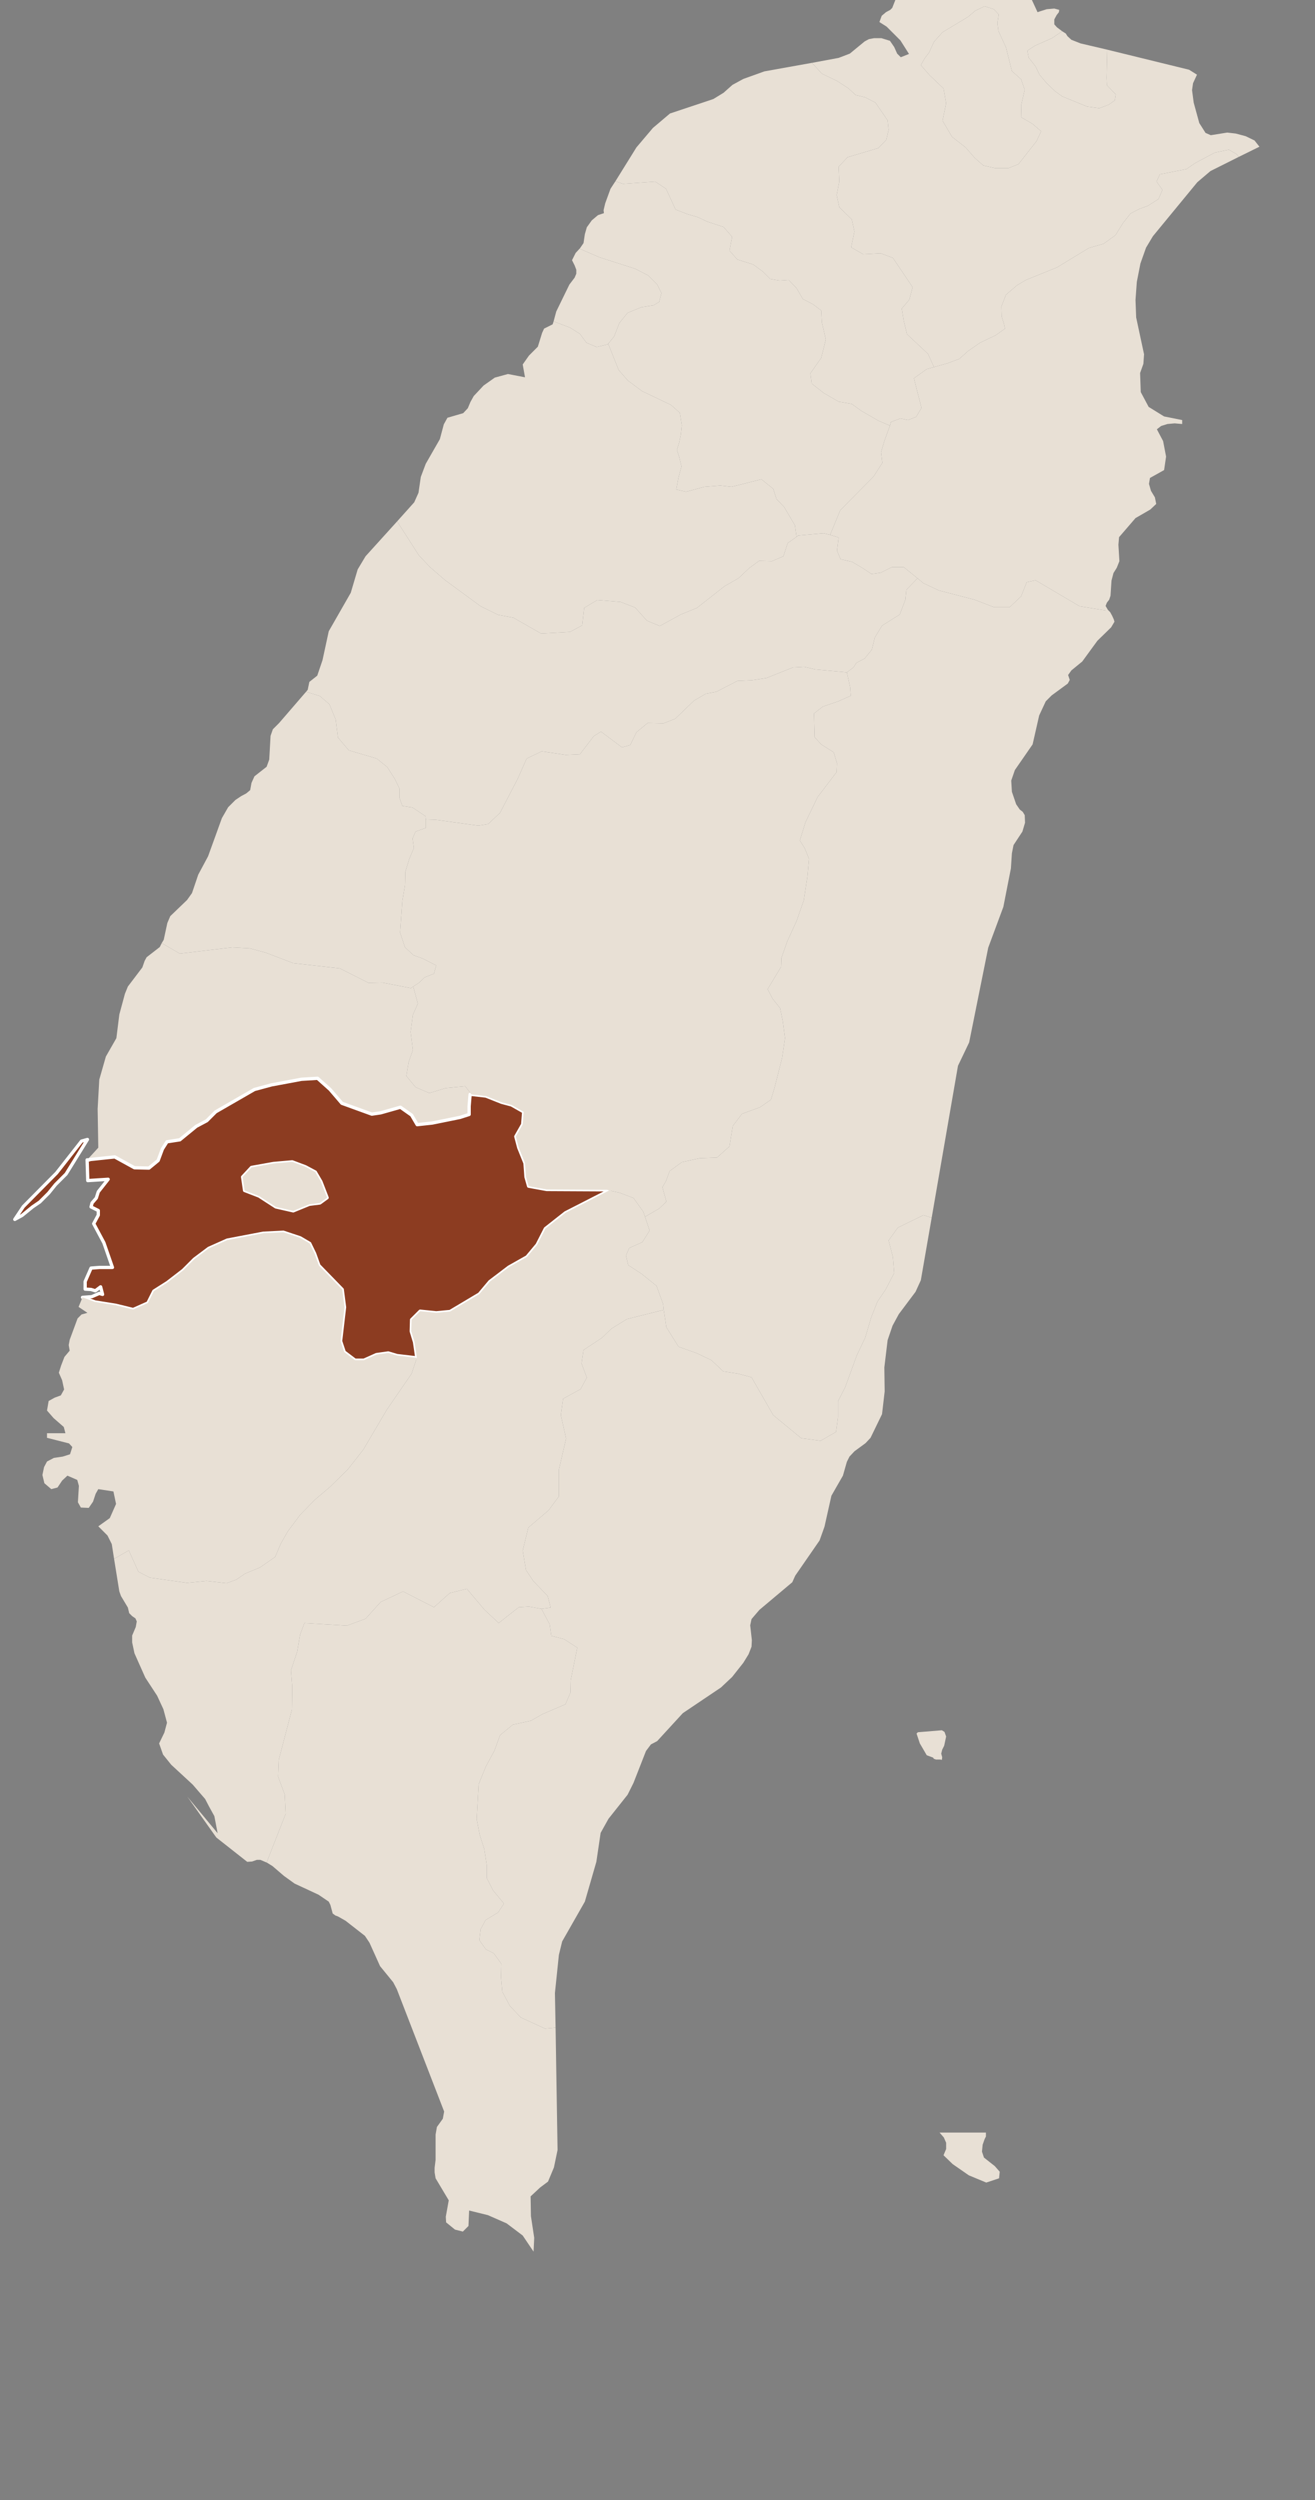
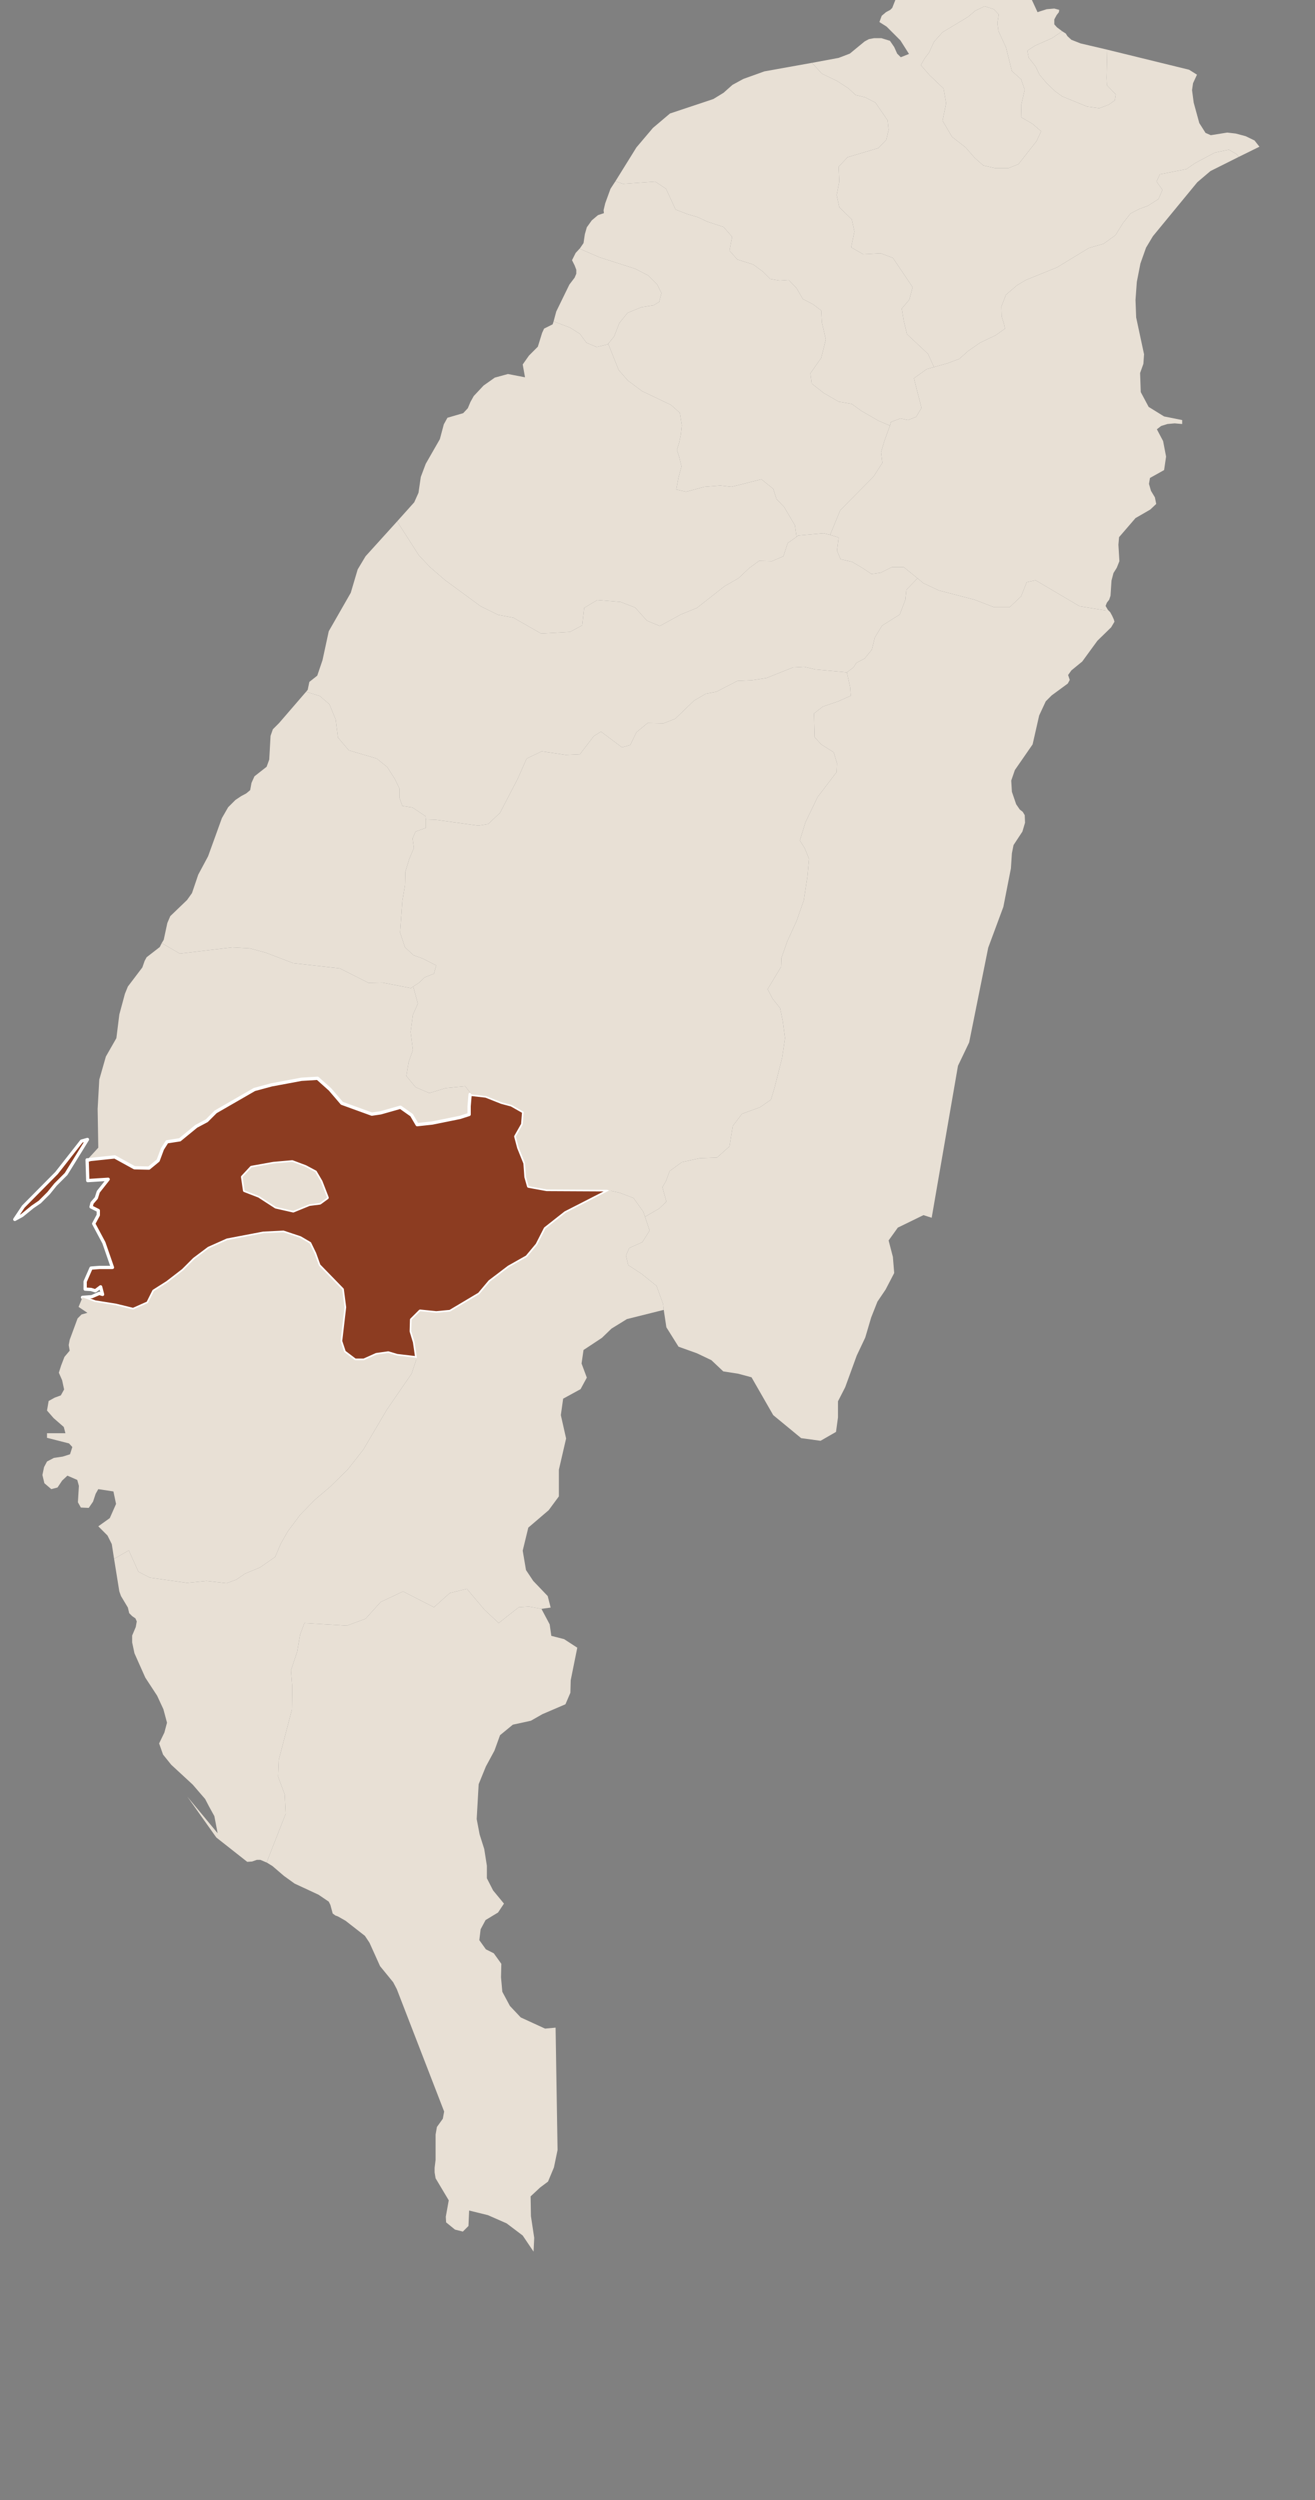
<svg xmlns="http://www.w3.org/2000/svg" baseprofile="tiny" fill="#e8e0d5" stroke="" stroke-linecap="round" stroke-linejoin="round" stroke-width=".5" version="1.2" viewBox="470 270 400 760">
  <rect x="470" y="270" width="400" height="760" fill="#808080" stroke="none" />
  <g id="features">
    <path d="M657.2 325.1l6.4-10.3 5-5.9 5.2-4.4 13.2-4.4 3.1-1.9 2.7-2.4 3.3-1.8 6.4-2.3 14.5-2.6 3 3.3 4.6 2.2 3.4 2.2 2.3 2.1 2.9 0.7 3.1 1.6 3.7 5.4 0.3 2.9-0.7 3-2.4 2.5-9.4 2.8-2.7 2.9 0.2 4.5-0.8 4.1 0.8 3.7 3.8 3.7 0.8 3.7-1 4.8 3.7 2.1 5.3-0.3 3.7 1.4 6 8.9-1 3.8-2.3 2.7 0.6 3.7 1 4.1 6.4 6 1.8 4-2.2 0.6-3.9 2.8 2.3 9-1.6 2.7-2.5 1-2.3-0.5-2.9 1.1-0.3 1.1-3.5-1.5-5.2-3-2.9-2.1-4-0.7-4.5-2.6-3.7-2.9-0.4-3.1 3.3-4.7 1.4-5.6-1.2-5.2-0.2-3.6-2.5-1.9-3.1-1.6-1.9-3.3-2.4-2.5-2.8 0.2-2.8-0.5-2.2-2.2-3-2.2-4.8-1.5-2.4-2.7 0.8-4.2-2.6-3-4.9-1.6-3-1.4-3.1-0.9-3.6-1.4-2.9-6.3-3.3-2.2-9.8 0.7-2.3-0.8z" id="TWTAO" name="Taoyuan">
  </path>
    <path d="M657.2 325.1l2.3 0.8 9.8-0.7 3.3 2.2 2.9 6.3 3.6 1.4 3.1 0.9 3 1.4 4.9 1.6 2.6 3-0.8 4.2 2.4 2.7 4.8 1.5 3 2.2 2.2 2.2 2.8 0.5 2.8-0.2 2.4 2.5 1.9 3.3 3.1 1.6 2.5 1.9 0.2 3.6 1.2 5.2-1.4 5.6-3.3 4.7 0.4 3.1 3.7 2.9 4.5 2.6 4 0.7 2.9 2.1 5.2 3 3.5 1.5-1.7 4.7-1 3.4 0.4 3.2-2.7 4.2-10.1 10.2-3.1 7.5-2-0.5-7.7 0.7-0.5 0.4-0.5-3.5-3.3-5.6-2.3-2.4-1-3.1-3.6-2.9-9.1 2.3-3.4-0.4-4.9 0.4-5.5 1.5-3-0.7 0.7-3.7 0.9-3.3-0.7-2.9-0.7-2.1 0.7-2.3 0.5-2.4 0.3-2.8-0.6-3.8-2.7-2.4-8.8-4.2-4.3-3.2-2.8-3.2-3.2-8 1.8-2.2 1.6-4.1 2.5-3.1 4.2-1.7 3.7-0.6 1.7-1 0.7-2.7-1.3-2.6-2.8-2.8-3.9-2-10.9-3.5-6-2.6 0.1-0.1 1.1-1.6 0.4-2.7 0.6-2.1 1.5-2.1 1.9-1.6 1.8-0.6-0.1-0.9 0.5-2.1 1.6-4.4 1.5-2.3z" id="TWHSQ" name="Hsinchu">
  </path>
    <path d="M646.3 345.6l6 2.6 10.9 3.5 3.9 2 2.8 2.8 1.3 2.6-0.7 2.7-1.7 1-3.7 0.6-4.2 1.7-2.5 3.1-1.6 4.1-1.8 2.2-0.2 0.2-3.3 0.8-3.1-1.3-2-2.7-3-1.9-5-1.9 0.8-3 4-8.2 1.6-2.1 0.5-1.2 0-1.2-0.5-1.3-0.8-1.6 1.1-2.2 1.2-1.3z" id="TWHSZ" name="Hsinchu City">
  </path>
    <path d="M655 374.5l3.2 8 2.8 3.2 4.3 3.2 8.8 4.2 2.7 2.4 0.6 3.8-0.3 2.8-0.5 2.4-0.7 2.3 0.7 2.1 0.7 2.9-0.9 3.3-0.7 3.7 3 0.7 5.5-1.5 4.9-0.4 3.4 0.4 9.1-2.3 3.6 2.9 1 3.1 2.3 2.4 3.3 5.6 0.5 3.5-2.7 1.9-1.3 4-3.5 1.5-3.9-0.1-3 2.2-3.3 3.1-4.2 2.4-8.4 6.6-4.9 2-6.4 3.5-3.9-1.6-3.6-4-4.4-1.7-7.1-0.6-4 2.4-0.6 5.3-3.7 2-8.8 0.5-8.4-4.8-4.7-0.9-5.3-2.6-10.9-8-4.5-3.9-3.4-3.6-6.6-10.3 5.2-5.8 1.3-2.9 0.7-4.8 1.5-4 4.3-7.5 1.2-4.5 1.1-2 4.8-1.4 1.4-1.5 0.8-1.9 1-1.8 3-3.2 3.4-2.4 4-1.1 5.2 1-0.7-3.9 1.9-2.7 2.7-2.7 1.3-4.2 0.6-1.3 2.6-1.3 0.3-0.9 5 1.9 3 1.9 2 2.7 3.1 1.3 3.3-0.8 0.2-0.2z" id="TWMIA" name="Miaoli">
  </path>
    <path d="M712.3 433.2l0.5-0.4 7.7-0.7 2 0.5 2.6 0.8-0.5 4 1.1 2.6 3.5 0.8 3.2 1.9 2.7 1.8 2.8-0.4 3.4-1.7 3.6 0 4.2 3.4-3.4 3.5-0.3 3-1.7 4.5-5.4 3.4-2.2 3.6-0.9 3.7-2.2 2.7-2.5 1.3-0.9 1.4-2 1.5-9.6-0.9-3.4-0.8-3.4 0.2-8 3.2-4.5 0.7-4.4 0.2-6.4 3.3-3.2 0.6-3.6 2.1-5.7 5.5-3.6 1.4-4.8-0.1-3.4 2.8-1.9 3.9-2.5 0.7-6.4-4.8-2.2 1.4-4.2 5.5-4.3 0.2-7.3-1.1-4.6 2.2-2.7 6.1-5.4 10.4-3.6 3.4-3 0.5-13-1.8-3-0.1-0.1-1-3.9-2.6-3.1-0.5-0.9-2.5 0-2.8-1.4-2.9-2.3-3.6-3.2-2.6-8.5-2.5-3.3-3.9-0.7-5.5-1.9-4.6-2.9-2.5-4.2-1.3 0.5-0.6 0.5-2.4 2.4-1.9 1.6-4.7 1.9-8.8 6.7-11.7 2.1-7.1 2.4-4 9.6-10.6 6.6 10.3 3.4 3.6 4.5 3.9 10.9 8 5.3 2.6 4.7 0.9 8.4 4.8 8.8-0.5 3.7-2 0.6-5.3 4-2.4 7.1 0.6 4.4 1.7 3.6 4 3.9 1.6 6.4-3.5 4.9-2 8.4-6.6 4.2-2.4 3.3-3.1 3-2.2 3.9 0.1 3.5-1.5 1.3-4 2.7-1.9z" id="TWTXG" name="Taichung City">
  </path>
    <path d="M563.1 480.3l4.2 1.3 2.9 2.5 1.9 4.6 0.7 5.5 3.3 3.9 8.5 2.5 3.2 2.6 2.3 3.6 1.4 2.9 0 2.8 0.9 2.5 3.1 0.5 3.9 2.6 0.1 1 0 2.6-3.1 1.1-0.9 2.1 0.4 2.9-1.4 3.3-1.2 3.9-0.1 4.1-0.8 4.7-0.7 9.7 1.5 4.5 2.6 2.4 2.8 1 4.1 2.1-0.7 2.5-2.8 1.1-1.8 1.7-1.7 1.1-0.7 0.5-8.7-1.7-4.2 0.1-8.7-4.4-14.2-1.6-8.4-3.2-4.8-1.3-5.4-0.3-15.9 1.9-5.5-3.2 0.6-1 1.1-5.1 0.9-2.1 5.1-4.9 1.5-2.1 1.9-5.6 3-5.6 4.2-11.6 1.9-3.3 2.2-2.2 1.8-1.2 1.5-0.8 1.2-1 0.4-2.2 0.9-2 3.7-2.9 0.8-2.2 0.4-7.2 0.7-2 1.9-1.9 8.2-9.5z" id="TWCHA" name="Changhua">
  </path>
-     <path d="M519.2 556.7l5.5 3.2 15.9-1.9 5.4 0.3 4.8 1.3 8.4 3.2 14.2 1.6 8.7 4.4 4.2-0.1 8.7 1.7 0.7-0.5 1.4 5.2-1.5 3.4-0.7 5.2 0.7 5.5-1.3 3.7-0.7 4.2 2.8 3.4 4.2 1.8 4.9-1.5 6-0.6 1.9 2.5-0.4 0-0.3 3.6 0 2.5-2.8 0.9-8.4 1.7-4.6 0.5-1.7-2.9-3.4-2.4-6 1.7-2.7 0.4-9.1-3.3-3.6-4.2-3.8-3.4-4.9 0.3-9.1 1.7-5.2 1.4-11.8 6.8-2.7 2.7-3.2 1.7-5 4.1-3.9 0.6-1.4 2.2-1.3 3.5-2.8 2.3-4.4-0.1-6-3.3-7.6 0.8-0.1 0.1-0.7 0 3.4-3.7-0.2-11.8 0.5-8.9 2-7 3.2-5.6 0.9-7.2 1.7-6.3 0.9-2.2 4.4-5.8 0.7-2 0.6-1.1 4-3.1 0.6-1.2z" id="TWYUN" name="Yunlin">
+     <path d="M519.2 556.7l5.5 3.2 15.9-1.9 5.4 0.3 4.8 1.3 8.4 3.2 14.2 1.6 8.7 4.4 4.2-0.1 8.7 1.7 0.7-0.5 1.4 5.2-1.5 3.4-0.7 5.2 0.7 5.5-1.3 3.7-0.7 4.2 2.8 3.4 4.2 1.8 4.9-1.5 6-0.6 1.9 2.5-0.4 0-0.3 3.6 0 2.5-2.8 0.9-8.4 1.7-4.6 0.5-1.7-2.9-3.4-2.4-6 1.7-2.7 0.4-9.1-3.3-3.6-4.2-3.8-3.4-4.9 0.3-9.1 1.7-5.2 1.4-11.8 6.8-2.7 2.7-3.2 1.7-5 4.1-3.9 0.6-1.4 2.2-1.3 3.5-2.8 2.3-4.4-0.1-6-3.3-7.6 0.8-0.1 0.1-0.7 0 3.4-3.7-0.2-11.8 0.5-8.9 2-7 3.2-5.6 0.9-7.2 1.7-6.3 0.9-2.2 4.4-5.8 0.7-2 0.6-1.1 4-3.1 0.6-1.2" id="TWYUN" name="Yunlin">
  </path>
    <path d="M496.5 622.6l0.7 0 0.1-0.1 7.6-0.8 6 3.3 4.4 0.1 2.8-2.3 1.3-3.5 1.4-2.2 3.9-0.6 5-4.1 3.2-1.7 2.7-2.7 11.8-6.8 5.2-1.4 9.1-1.7 4.9-0.3 3.8 3.4 3.6 4.2 9.1 3.3 2.7-0.4 6-1.7 3.4 2.4 1.7 2.9 4.6-0.5 8.4-1.7 2.8-0.9 0-2.5 0.3-3.6 0.4 0 4.4 0.5 4.8 1.9 3 0.8 3.7 2.1-0.3 3.8-2.1 3.7 0.9 3.4 1.9 4.7 0.3 4.2 0.8 2.8 5.5 1 18.4 0.1 0.6 0.2-13.3 6.8-6.1 4.8-2.5 4.9-3.1 3.7-5.5 3.1-5.8 4.4-3.2 3.8-8.9 5.3-4.2 0.4-4.9-0.5-2.6 2.6-0.1 3.5 1 3.3 0.7 4.8-6-0.7-2.7-0.8-3.6 0.5-3.8 1.7-2.7 0-3.3-2.5-1.1-3.3 1.2-10.3-0.7-5.4-7.1-7.3-1.3-3.6-1.5-3.1-2.9-1.7-5.1-1.7-6.1 0.3-11 2.1-5.6 2.5-4.4 3.3-3.4 3.4-4.8 3.7-4.1 2.6-1.8 3.6-4.5 2-5.3-1.3-6.3-1-3.8-1.4 2.8-0.2 2.3-1 1 0.3-0.6-2.3-1.6 1.2-1.3-0.4-1.8-0.1 0-2.3 1.8-4.1 2.6-0.2 3.9 0-2.6-7.5-3.1-5.8 1.4-2.6 0-1.4-2.2-1.1 0.3-1.2 1.3-1.5 0.6-1.9 3-3.8-6.2 0.4-0.2-6.3z m62.7 15.5l4.9-2 3.2-0.4 2.2-1.6-1.9-4.9-1.7-2.9-3-1.6-4-1.5-5.7 0.5-6.7 1.2-2.7 2.9 0.6 4.1 4.4 1.7 5.1 3.3 5.3 1.2z m-82.1-1.3l10.1-10.2 7.6-9.7 1.8-0.5-6.5 10.5-3.2 3.2-2.1 2.6-2.7 2.7-2.2 1.5-3.2 2.6-2.2 1.2 2.6-3.9z" id="TWCYQ" name="Chiayi" fill="#8C3C21" stroke="#ffffff" stroke-width="1">
  </path>
    <path d="M495.1 664.4l3.8 1.4 6.3 1 5.3 1.3 4.5-2 1.8-3.6 4.1-2.6 4.8-3.7 3.4-3.4 4.4-3.3 5.6-2.5 11-2.1 6.1-0.3 5.1 1.7 2.9 1.7 1.5 3.1 1.3 3.6 7.1 7.3 0.7 5.4-1.2 10.3 1.1 3.3 3.3 2.5 2.7 0 3.8-1.7 3.6-0.5 2.7 0.8 6 0.7-1.6 4.8-7.5 10.9-7.2 12.2-4.7 6-5.4 5.3-4.6 3.9-4.5 4.6-3.8 5.1-2.1 3.7-1.7 4-4.6 3.2-4.6 1.9-2.6 1.8-3 1.1-6.1-0.7-5.9 0.6-11.3-1.6-3.5-1.8-2.8-6.2-0.1-0.3-4.5 2.6-0.7-4.5-1.3-2.6-2.8-2.8 3.5-2.5 1.9-4.3-0.8-3.8-4.6-0.7-0.8 1.4-0.8 2.4-1.3 1.9-2.4-0.1-0.9-1.6 0.3-5-0.5-1.8-3-1.3-1.6 1.5-1.4 2.1-1.9 0.5-2.1-1.8-0.6-2.5 0.5-2.4 0.9-1.7 2.1-1.1 2.7-0.4 2.2-0.7 0.7-2.2-1-1.1-6.7-1.7 0-1.4 5.6 0-0.5-1.9-3.1-2.7-2-2.3 0.5-2.9 1.8-1 1.9-0.7 1-1.8-0.6-2.8-1-2.3 0.7-2.2 1-2.6 1.6-1.9-0.3-1.7 0.3-1.6 2.4-6.5 1.2-1.2 1.8-0.5-2.7-1.8 1.2-2.9z" id="TWTNN" name="Tainan City">
  </path>
    <path d="M596.8 682.8l-0.7-4.8-1-3.3 0.1-3.5 2.6-2.6 4.9 0.5 4.2-0.4 8.9-5.3 3.2-3.8 5.8-4.4 5.5-3.1 3.1-3.7 2.5-4.9 6.1-4.8 13.3-6.8 3.2 0.7 4.2 1.6 3 4.2 0.5 1.5 1.4 4.2-2.2 3.5-4 1.8-1 2.3 0.7 2.9 4 2.6 4.6 3.7 2 5.5 0.2 1.8-11.2 2.8-4.7 2.9-2.9 2.8-5.6 3.7-0.6 4.1 1.6 4.3-1.9 3.5-5.3 2.9-0.7 5 1.6 7.1-2.2 9.5 0 8.1-3.1 4.2-6.2 5.3-1.7 7 1 5.9 2.2 3.3 4.4 4.6 0.9 3.5-2.8 0.4-3.8-0.7-3.1 0.2-6.1 4.8-4.3-4-5.4-6.4-5.2 1.3-4.8 4.3-9.4-4.8-6.8 3.2-4.6 5.1-5.7 2.1-12.9-0.8-1.3 3.5-0.9 5.2-1.9 5.7 0.4 5-0.1 6.9-4 15.3-0.2 5.1 2 5.4 0.3 5.9-5.8 14.8-1.9-0.8-1.1 0-1.4 0.5-1.5 0.1-9.4-7.4-8.8-12.4 9.2 11.1-1-5.2-1.6-2.9-1.2-2.3-3.8-4.4-6.5-6-2.5-3.1-1.2-3.4 1.6-3.3 0.8-3-1.1-4.1-1.9-4.1-3.6-5.5-3.3-7.4-0.7-3.3 0-2.1 1.1-2.6 0.3-1.7-0.4-0.9-1-0.7-0.9-0.9-0.4-1.7-2.1-3.5-0.5-1.4-1.6-9.9 4.5-2.6 0.1 0.3 2.8 6.2 3.5 1.8 11.3 1.6 5.9-0.6 6.1 0.7 3-1.1 2.6-1.8 4.6-1.9 4.6-3.2 1.7-4 2.1-3.7 3.8-5.1 4.5-4.6 4.6-3.9 5.4-5.3 4.7-6 7.2-12.2 7.5-10.9 1.6-4.8z" id="TWKHH" name="Kaohsiung City">
  </path>
    <path d="M551.1 836.2l5.8-14.8-0.3-5.9-2-5.4 0.2-5.1 4-15.3 0.1-6.9-0.4-5 1.9-5.7 0.9-5.2 1.3-3.5 12.9 0.8 5.7-2.1 4.6-5.1 6.8-3.2 9.4 4.8 4.8-4.3 5.2-1.3 5.4 6.4 4.3 4 6.1-4.8 3.1-0.2 3.8 0.7 2.5 4.7 0.5 3.5 3.9 1 4 2.6-2 9.9-0.1 3.8-1.5 3.5-7 3-3.5 2-5.5 1.2-3.9 3.2-1.7 4.7-2.6 4.8-2.2 5.4-0.6 10.6 0.9 4.7 1.4 4.4 0.8 5.1 0 3.8 1.9 3.7 3.3 4-1.8 2.7-3.8 2.3-1.5 2.8-0.4 3.3 2 2.8 2.4 1.2 2.3 3.2-0.1 4.1 0.4 4.4 2.3 4.3 3.3 3.5 7.4 3.4 3.2-0.3 0.6 37.2-1.1 5.3-1.8 4.3-2.4 1.8-2.9 2.7 0.1 6 1 6.6-0.2 4.2-3.3-4.9-4.9-3.7-5.7-2.5-5.7-1.4-0.2 4.7-1.7 1.7-2.4-0.6-2.7-2.2-0.1-1.7 0.9-5-4-6.7-0.3-1.8 0-1.4 0.3-2.4 0-7.7 0.4-2.3 1.8-2.5 0.4-2.2-14.4-37.2-1.1-2.1-4-4.9-3.2-7.1-1.4-2.1-5.9-4.6-2.3-1.3-0.8-0.3-0.8-0.6-0.7-2.6-0.5-1-3.1-2.1-7.3-3.4-3.2-2.3-3.5-3-1.6-1-0.2-0.1z" id="TWPIF" name="Pingtung">
-   </path>
-     <path d="M634.7 759.1l2.8-0.4-0.9-3.5-4.4-4.6-2.2-3.3-1-5.9 1.7-7 6.2-5.3 3.1-4.2 0-8.1 2.2-9.5-1.6-7.1 0.7-5 5.3-2.9 1.9-3.5-1.6-4.3 0.6-4.1 5.6-3.7 2.9-2.8 4.7-2.9 11.2-2.8 0.8 5.3 3.7 5.9 5.6 2 4.4 2.1 3.6 3.4 4.5 0.7 4.1 1.1 6.6 11.5 8.5 7 5.9 0.8 4.7-2.7 0.6-4.4 0-4.9 2.2-4.3 3.5-9.6 2.6-5.5 1.8-6.1 1.9-4.8 2.5-3.7 2.6-5-0.4-4.9-1.3-5 2.8-3.9 7.8-3.8 2.5 0.8-3.3 19-1.6 3.5-5.1 6.8-1.9 3.5-1.5 4.4-1 8.3 0.1 7.3-0.8 6.9-3.5 7.2-1.5 1.6-3.4 2.5-1.5 1.6-0.8 1.6-1.2 4.2-3.5 6.1-2.1 9.4-1.5 4.2-7.4 10.7-0.9 2-10 8.4-2.4 2.8-0.4 1.9 0.5 4.5-0.1 2-0.9 2.3-1.6 2.6-3.4 4.3-3.4 3.2-11.6 7.8-7.8 8.5-1.9 1-1.5 2-3.8 9.7-1.8 3.6-5.8 7.3-2.4 4.3-1.3 8.8-3.5 12.1-6.9 12.1-1 4.1-1.2 11.6 0.2 10.5-3.2 0.3-7.4-3.4-3.3-3.5-2.3-4.3-0.4-4.4 0.1-4.1-2.3-3.2-2.4-1.2-2-2.8 0.4-3.3 1.5-2.8 3.8-2.3 1.8-2.7-3.3-4-1.9-3.7 0-3.8-0.8-5.1-1.4-4.4-0.9-4.7 0.6-10.6 2.2-5.4 2.6-4.8 1.7-4.7 3.9-3.2 5.5-1.2 3.5-2 7-3 1.5-3.5 0.1-3.8 2-9.9-4-2.6-3.9-1-0.5-3.5-2.5-4.7z m134.6 166.8l3.3 2.6 1.5 1.7-0.2 2-3.9 1.3-5.3-2.2-4.9-3.4-2.8-2.7 0.8-1.9 0-1.9-0.7-1.6-1.3-1.5 14.1 0 0 1.2-0.4 0.8-0.6 1.7-0.2 2.1 0.6 1.8z m-19.5-125.9l-1-3 0.4-0.4 7.3-0.6 0.8 0.5 0.5 1.4-0.6 2.8-0.6 1.2-0.3 1.2 0.3 1.1-0.1 0.8-0.5-0.1-1.3 0-0.6-0.2-0.3-0.4-1.9-0.7-2.1-3.6z" id="TWTTT" name="Taitung">
  </path>
    <path d="M727.6 474.4l2-1.5 0.9-1.4 2.5-1.3 2.2-2.7 0.9-3.7 2.2-3.6 5.4-3.4 1.7-4.5 0.3-3 3.4-3.5 1.8 1.5 4.7 2.2 10.8 2.8 6 2.3 4.7 0 3.5-3.3 1.7-4.3 2.7-0.6 13.4 7.9 8 1.3 0.8 0 0.5 0.5 0.6 1.1 0.5 1.1 0.2 0.7-1 1.7-4.2 4.1-4.6 6.3-3.3 2.7-1 1.4 0.5 1.5-0.6 1.1-4.9 3.6-1.8 1.8-2 4.3-2 8.8-5.4 7.8-1.1 3.2 0.2 3.4 1.3 3.8 1.1 1.6 0.9 0.7 0.6 1 0.1 2.3-0.8 2.7-2.7 4.1-0.5 2.5-0.3 4.6-2.3 11.7-4.6 12.4-5.8 28.8-3.4 7.1-8 46.2-2.5-0.8-7.8 3.8-2.8 3.9 1.3 5 0.4 4.9-2.6 5-2.5 3.7-1.9 4.8-1.8 6.1-2.6 5.5-3.5 9.6-2.2 4.3 0 4.9-0.6 4.4-4.7 2.7-5.9-0.8-8.5-7-6.6-11.5-4.1-1.1-4.5-0.7-3.6-3.4-4.4-2.1-5.6-2-3.7-5.9-0.8-5.3-0.2-1.8-2-5.5-4.6-3.7-4-2.6-0.7-2.9 1-2.3 4-1.8 2.2-3.5-1.4-4.2 4.3-2.5 2.2-2.1-1.2-4.4 1.1-1.9 1.1-3 3.7-2.7 5.4-1.2 5.3-0.2 3.8-3.4 1-6.2 2.8-3.7 5.5-2 3.3-2.3 1.1-3.6 2.3-9.1 0.9-6-0.7-5.2-0.8-3.9-2.3-2.9-1.5-2.9 4.1-6.8 0.1-2.7 1.8-5.1 2.8-6.1 2.2-6.3 1.1-7.2 0.5-5.4-1.3-3.2-1.5-2.4 1.7-5.5 3.7-7.7 5.8-7.6 0.1-2.7-1-3.3-3.8-2.4-2-2.2-0.2-7.2 2.7-2.1 4.7-1.6 3.8-1.7-0.2-2.6-1-4.5z" id="TWHUA" name="Hualien">
  </path>
    <path d="M740.7 399.4l0.3-1.1 2.9-1.1 2.3 0.5 2.5-1 1.6-2.7-2.3-9 3.9-2.8 2.2-0.6 4.2-1.2 3.5-1.3 2.7-2.4 3.6-2.5 4.8-2.3 2.8-2-0.3-1.4-0.7-2.3-0.1-3 1.4-3.6 3.4-2.9 2.7-1.6 9.4-3.8 9.7-5.9 4.5-1.3 3.6-2.6 2.3-3.7 2.3-2.9 2.7-1.4 2.5-0.9 3.3-2.1 1.2-2.8-1.8-2.5 1-2.2 8.1-1.6 2.6-1.8 6-3.2 4.3-0.9 2.4 1.4 0.6 0.8-8.6 4.3-4 3.4-13.5 16.4-2.1 3.5-1.7 4.8-1.1 5.6-0.4 5.5 0.2 5.3 2.4 11.2-0.2 2.9-1 2.8 0.2 5.8 2.4 4.5 4.7 2.9 5.5 1.1 0 1.2-2.3-0.2-2.2 0.2-1.9 0.6-1.3 1 1.9 3.6 0.9 4.7-0.6 4.1-4.3 2.4-0.3 1.8 0.6 2.1 1.2 2 0.4 2-1.8 1.7-4.5 2.6-5 5.8-0.2 2.3 0.3 5-0.8 2-1 1.6-0.6 2.3-0.3 4.6-0.4 1.2-0.7 0.9-0.4 1 0.7 1.2 0.2 0.2-0.8 0-8-1.3-13.4-7.9-2.7 0.6-1.7 4.3-3.5 3.3-4.7 0-6-2.3-10.8-2.8-4.7-2.2-1.8-1.5-4.2-3.4-3.6 0-3.4 1.7-2.8 0.4-2.7-1.8-3.2-1.9-3.5-0.8-1.1-2.6 0.5-4-2.6-0.8 3.1-7.5 10.1-10.2 2.7-4.2-0.4-3.2 1-3.4 1.7-4.7z" id="TWILA" name="Yilan">
  </path>
    <path d="M754.1 381.6l-1.8-4-6.4-6-1-4.1-0.6-3.7 2.3-2.7 1-3.8-6-8.9-3.7-1.4-5.3 0.3-3.7-2.1 1-4.8-0.8-3.7-3.8-3.7-0.8-3.7 0.8-4.1-0.2-4.5 2.7-2.9 9.4-2.8 2.4-2.5 0.7-3-0.3-2.9-3.7-5.4-3.1-1.6-2.9-0.7-2.3-2.1-3.4-2.2-4.6-2.2-3-3.3 8.1-1.5 3.4-1.3 4.5-3.7 1.3-0.7 1.6-0.3 2.2 0 2.6 0.8 1.3 1.9 0.9 2 1.1 1.1 2.5-1-2.6-4.1-4.2-4.2-2.2-1.4 0.7-1.9 1.3-1.1 1.3-0.7 0.6-0.6 1.5-3.8 2.3-4.2 4.7-4.3 7-3.5 7.9-1.8 7.8 0.9 3.2 2.5 7.3 10.1 2.5 5.4 0.9-0.3 1.9-0.6 2.3-0.2 1.5 0.4-0.1 0.7-0.7 0.9-0.7 1.3 0 1.5 0.8 0.9 1.6 1.2-3.1 2.1-5.2 2.3-2.3 1.5 0.4 2.1 2.1 2.7 1.2 2.5 2.1 2.5 2.6 2.5 2.2 1.6 7.6 3.1 3.7 0.5 2.9-1.1 1.8-1.3 0.3-1.8-2.7-2.8-0.1-2.2 0.2-8.6 24.9 6.1 2.4 1.5-1.2 2.6-0.3 2.1 0.5 3.8 1.7 6.2 1.9 3 1.6 0.7 5-0.8 2.6 0.3 3 0.8 2.7 1.3 1.5 1.9-6.3 3.1-0.6-0.8-2.4-1.4-4.3 0.9-6 3.2-2.6 1.8-8.1 1.6-1 2.2 1.8 2.5-1.2 2.8-3.3 2.1-2.5 0.9-2.7 1.4-2.3 2.9-2.3 3.7-3.6 2.6-4.5 1.3-9.7 5.9-9.4 3.8-2.7 1.6-3.4 2.9-1.4 3.6 0.1 3 0.7 2.3 0.3 1.4-2.8 2-4.8 2.3-3.6 2.5-2.7 2.4-3.5 1.3-4.2 1.2z m22.7-60.5l3-1.2 5.5-7 1.4-3-2.7-2.3-3.3-1.9-0.1-3.6 1.1-4.8-1.1-3.2-2.8-2.5-1.8-7.2-1.2-2.6-1.1-2.4-0.3-2.4 0.4-2.6-1.5-1.6-2.8-0.9-2.9 1.4-2.1 1.8-7.8 4.7-2.6 2.9-1.5 3.3-1.3 1.7-1.2 2.1 2.7 3.1 4.2 4 0.8 4.5-1.1 5.3 2.9 4.9 4.1 3.2 2.8 3.2 2.6 2.3 3.5 0.8 4.2 0z" id="TWNWT" name="New Taipei City">
  </path>
    <path d="M806.8 285.1l-0.2 8.6 0.1 2.2 2.7 2.8-0.3 1.8-1.8 1.3-2.9 1.1-3.7-0.5-7.6-3.1-2.2-1.6-2.6-2.5-2.1-2.5-1.2-2.5-2.1-2.7-0.4-2.1 2.3-1.5 5.2-2.3 3.1-2.1 1.1 0.7 0.5 0.8 1.2 1.1 2.8 1.1 8.1 1.9z" id="TWKEE" name="Keelung City">
  </path>
    <path d="M599.5 519.1l3 0.1 13 1.8 3-0.5 3.6-3.4 5.4-10.4 2.7-6.1 4.6-2.2 7.3 1.1 4.3-0.2 4.2-5.5 2.2-1.4 6.4 4.8 2.5-0.7 1.9-3.9 3.4-2.8 4.8 0.1 3.6-1.4 5.7-5.5 3.6-2.1 3.2-0.6 6.4-3.3 4.4-0.2 4.5-0.7 8-3.2 3.4-0.2 3.4 0.8 9.6 0.9 1 4.5 0.2 2.6-3.8 1.7-4.7 1.6-2.7 2.1 0.2 7.2 2 2.2 3.8 2.4 1 3.3-0.1 2.7-5.8 7.6-3.7 7.7-1.7 5.5 1.5 2.4 1.3 3.2-0.5 5.4-1.1 7.2-2.2 6.3-2.8 6.1-1.8 5.1-0.1 2.7-4.1 6.8 1.5 2.9 2.3 2.9 0.8 3.9 0.7 5.2-0.9 6-2.3 9.1-1.1 3.6-3.3 2.3-5.5 2-2.8 3.7-1 6.2-3.8 3.4-5.3 0.2-5.4 1.2-3.7 2.7-1.1 3-1.1 1.9 1.2 4.4-2.2 2.1-4.3 2.5-0.5-1.5-3-4.2-4.2-1.6-3.2-0.7-0.6-0.2-18.4-0.1-5.5-1-0.8-2.8-0.3-4.2-1.9-4.7-0.9-3.4 2.1-3.7 0.3-3.8-3.7-2.1-3-0.8-4.8-1.9-4.4-0.5-1.9-2.5-6 0.6-4.9 1.5-4.2-1.8-2.8-3.4 0.7-4.2 1.3-3.7-0.7-5.5 0.7-5.2 1.5-3.4-1.4-5.2 1.7-1.1 1.8-1.7 2.8-1.1 0.7-2.5-4.1-2.1-2.8-1-2.6-2.4-1.5-4.5 0.7-9.7 0.8-4.7 0.1-4.1 1.2-3.9 1.4-3.3-0.4-2.9 0.9-2.1 3.1-1.1 0-2.6z" id="TWNAN" name="Nantou">
  </path>
    <path d="M776.8 321.1l-4.2 0-3.5-0.8-2.6-2.3-2.8-3.2-4.1-3.2-2.9-4.9 1.1-5.3-0.8-4.5-4.2-4-2.7-3.1 1.2-2.1 1.3-1.7 1.5-3.3 2.6-2.9 7.8-4.7 2.1-1.8 2.9-1.4 2.8 0.9 1.5 1.6-0.4 2.6 0.3 2.4 1.1 2.4 1.2 2.6 1.8 7.2 2.8 2.5 1.1 3.2-1.1 4.8 0.1 3.6 3.3 1.9 2.7 2.3-1.4 3-5.5 7-3 1.2z" id="TWTPE" name="Taipei City">
  </path>
    <path d="M559.2 638.1l-5.3-1.2-5.1-3.3-4.4-1.7-0.6-4.1 2.7-2.9 6.7-1.2 5.7-0.5 4 1.5 3 1.6 1.7 2.9 1.9 4.9-2.2 1.6-3.2 0.4-4.9 2z" id="TWCYI" name="Chiayi City">
  </path>
  </g>
  <g id="points">
    <circle class="22.123479637643072|118.46584311825282" cx="182.2" cy="909.8" id="0">
  </circle>
    <circle class="23.874448427495835|120.32875816495206" cx="535.3" cy="549.3" id="1">
  </circle>
    <circle class="26.06315941481179|121.81909020231146" cx="817.8" cy="91.7" id="2">
  </circle>
  </g>
  <g id="label_points">
-     <circle class="Taoyuan" cx="703.6" cy="320.4" id="TWTAO">
-   </circle>
    <circle class="Hsinchu" cx="693.7" cy="378.3" id="TWHSQ">
  </circle>
    <circle class="Hsinchu City" cx="652.4" cy="360.1" id="TWHSZ">
  </circle>
    <circle class="Miaoli" cx="640.8" cy="418.8" id="TWMIA">
  </circle>
    <circle class="Taichung City" cx="604.9" cy="482.7" id="TWTXG">
  </circle>
    <circle class="Changhua" cx="565" cy="532.6" id="TWCHA">
  </circle>
    <circle class="Yunlin" cx="542.6" cy="581.1" id="TWYUN">
  </circle>
    <circle class="Chiayi" cx="598.2" cy="640.2" id="TWCYQ">
  </circle>
    <circle class="Tainan City" cx="536.2" cy="699.7" id="TWTNN">
  </circle>
    <circle class="Kaohsiung City" cx="605.1" cy="724.8" id="TWKHH">
  </circle>
    <circle class="Pingtung" cx="585.7" cy="821.9" id="TWPIF">
  </circle>
    <circle class="Taitung" cx="675.1" cy="732.1" id="TWTTT">
  </circle>
    <circle class="Hualien" cx="739" cy="565" id="TWHUA">
  </circle>
-     <circle class="Yilan" cx="783.8" cy="406.8" id="TWILA">
-   </circle>
    <circle class="New Taipei City" cx="763.3" cy="342.8" id="TWNWT">
  </circle>
    <circle class="Keelung City" cx="796.7" cy="291.6" id="TWKEE">
  </circle>
    <circle class="Nantou" cx="658.6" cy="552" id="TWNAN">
  </circle>
    <circle class="Taipei City" cx="768.5" cy="297.9" id="TWTPE">
  </circle>
-     <circle class="Chiayi City" cx="556.7" cy="630.5" id="TWCYI">
-   </circle>
  </g>
</svg>